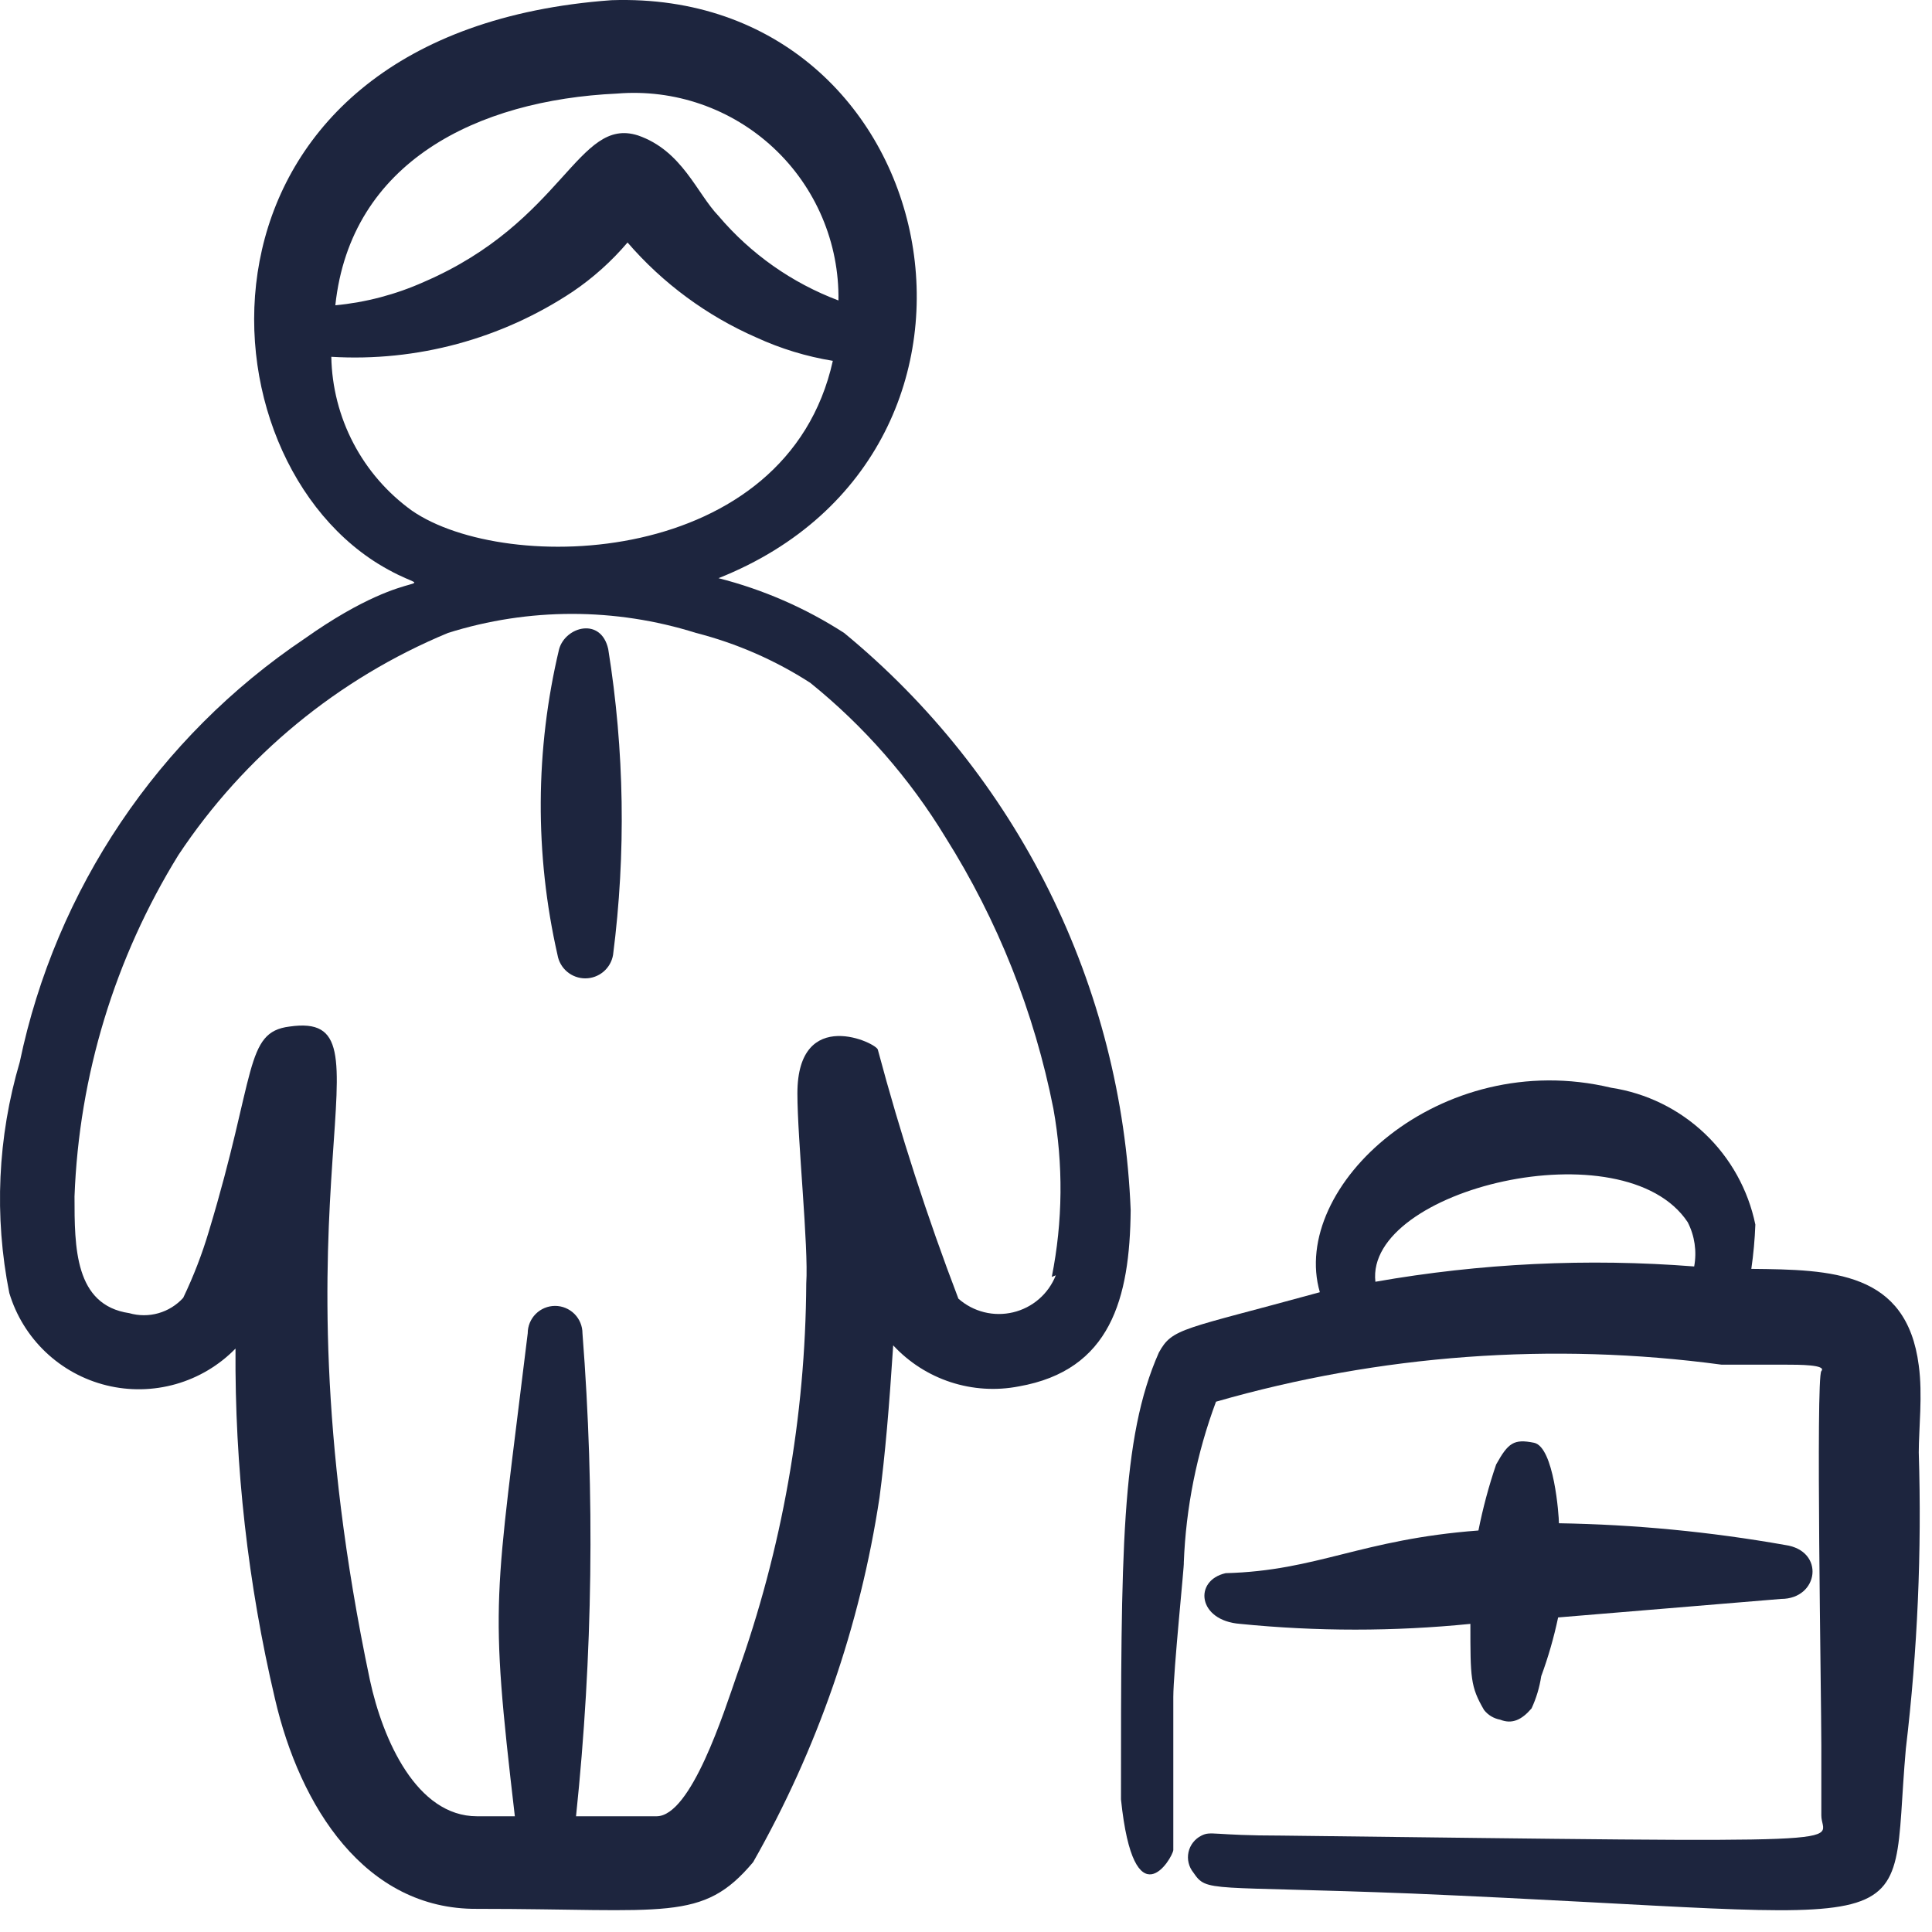
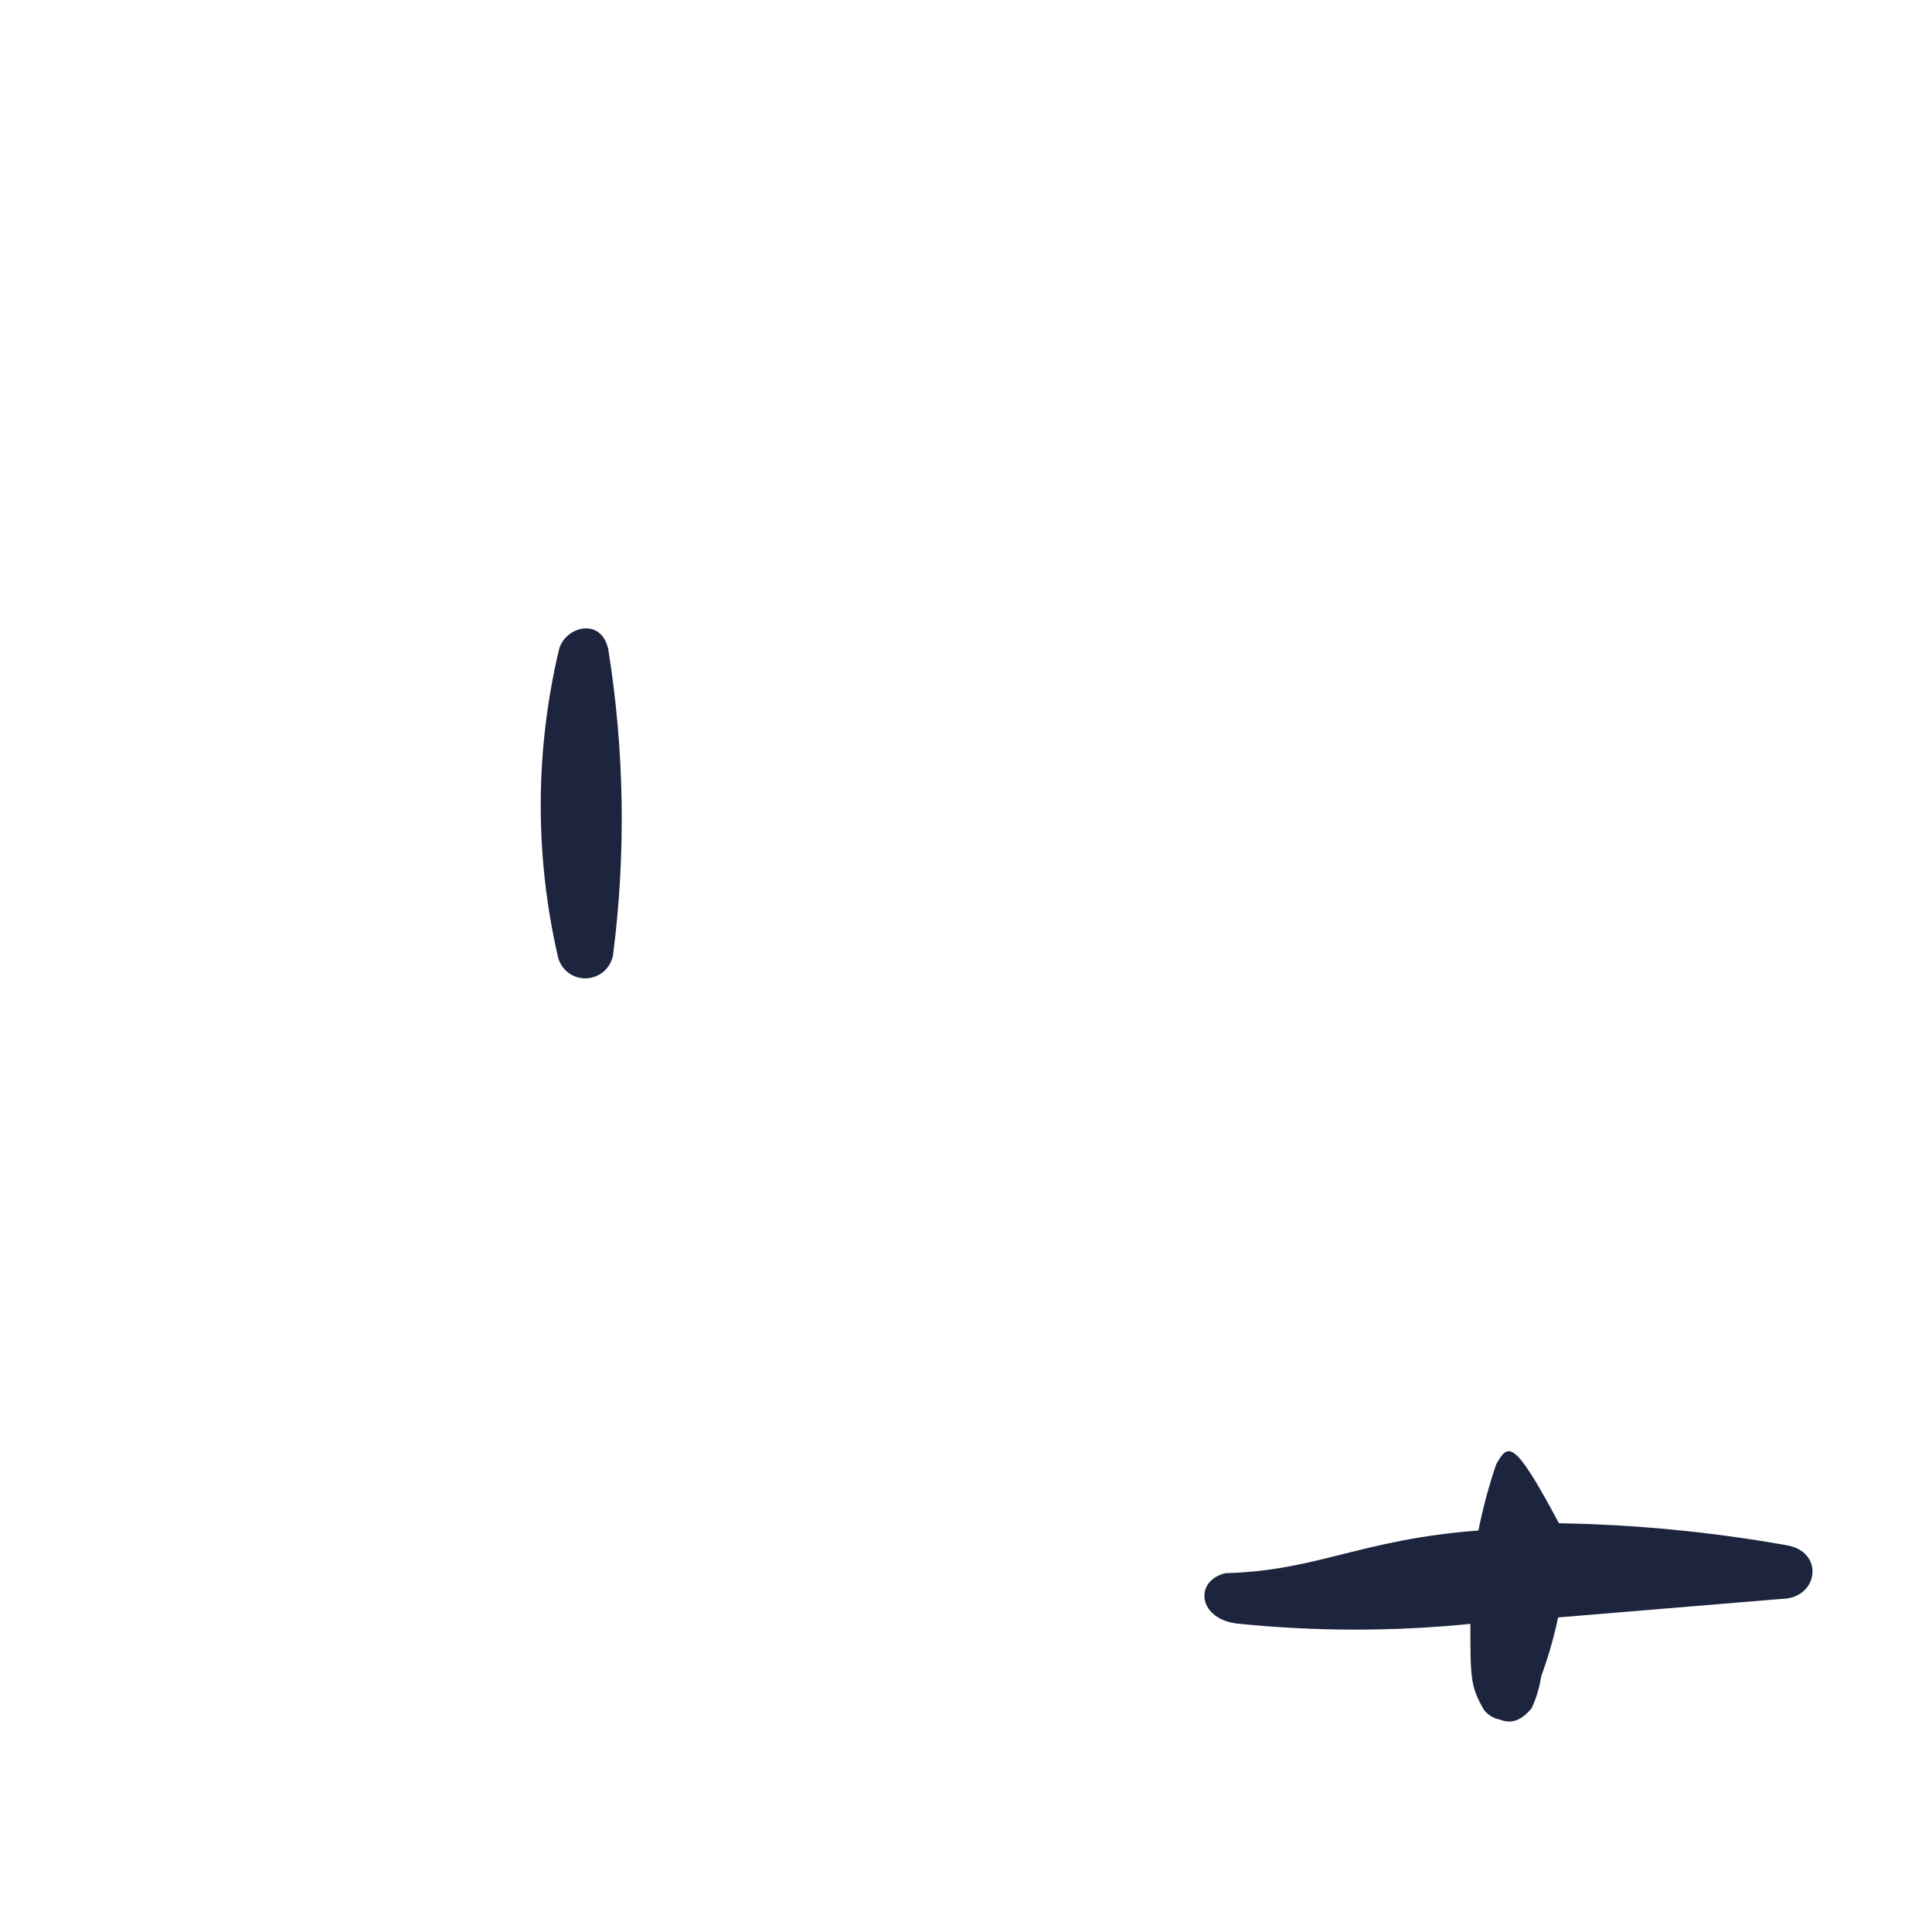
<svg xmlns="http://www.w3.org/2000/svg" preserveAspectRatio="none" width="100%" height="100%" overflow="visible" style="display: block;" viewBox="0 0 60 60" fill="none">
  <g id="Group">
-     <path id="Vector" fill-rule="evenodd" clip-rule="evenodd" d="M48.414 47.306C48.414 47.081 48.264 44.931 47.639 44.806C47.014 44.681 46.839 44.806 46.464 45.481C46.235 46.152 46.052 46.837 45.914 47.531C42.264 47.806 40.914 48.781 38.064 48.856C37.064 49.081 37.189 50.331 38.514 50.431C40.891 50.669 43.286 50.669 45.664 50.431C45.664 52.106 45.664 52.381 46.089 53.106C46.213 53.264 46.391 53.37 46.589 53.406C46.964 53.556 47.264 53.406 47.564 53.056C47.711 52.739 47.812 52.402 47.864 52.056C48.083 51.462 48.258 50.852 48.389 50.231L55.314 49.656C56.489 49.656 56.689 48.156 55.439 47.981C53.118 47.571 50.77 47.345 48.414 47.306Z" fill="#1D253E" />
-     <path id="Vector_2" fill-rule="evenodd" clip-rule="evenodd" d="M59.589 45.106C59.589 44.381 59.714 43.306 59.589 42.406C59.214 39.481 56.889 39.431 54.389 39.406C54.455 38.95 54.497 38.491 54.514 38.031C54.291 36.95 53.743 35.963 52.943 35.204C52.143 34.444 51.129 33.947 50.038 33.781C44.714 32.506 40.038 36.856 40.989 40.131C36.714 41.306 36.413 41.231 35.989 42.006C34.813 44.656 34.813 48.206 34.813 55.881C35.214 59.731 36.413 57.706 36.438 57.456V52.706C36.438 51.906 36.788 48.531 36.764 48.531C36.829 46.822 37.166 45.134 37.764 43.531C42.861 42.066 48.207 41.674 53.464 42.381H55.438C55.864 42.381 56.739 42.381 56.563 42.581C56.389 42.781 56.563 52.756 56.563 54.206V56.381C56.563 57.256 58.489 57.231 39.813 57.006C37.663 57.006 37.614 56.856 37.313 57.006C37.212 57.056 37.123 57.128 37.053 57.217C36.983 57.306 36.934 57.41 36.91 57.52C36.886 57.631 36.887 57.746 36.914 57.856C36.94 57.966 36.992 58.068 37.063 58.156C37.489 58.781 37.489 58.556 43.864 58.806C60.313 59.506 58.639 60.481 59.188 54.306C59.551 51.254 59.685 48.178 59.589 45.106ZM42.714 39.806C42.389 36.931 50.438 34.981 52.413 37.956C52.63 38.379 52.701 38.863 52.614 39.331C49.307 39.072 45.98 39.232 42.714 39.806Z" fill="#1D253E" />
-     <path id="Vector_3" fill-rule="evenodd" clip-rule="evenodd" d="M26.214 19.656C25.015 18.882 23.697 18.308 22.314 17.956C32.314 13.981 29.364 -0.344 18.989 0.006C5.589 0.981 5.864 13.856 11.739 17.506C13.739 18.731 13.139 17.231 9.464 19.831C4.911 22.892 1.735 27.611 0.614 32.981C-0.074 35.311 -0.186 37.774 0.289 40.156C0.499 40.856 0.889 41.488 1.418 41.991C1.948 42.494 2.599 42.85 3.309 43.024C4.018 43.198 4.76 43.184 5.463 42.984C6.165 42.784 6.803 42.404 7.314 41.881C7.288 45.542 7.7 49.193 8.539 52.756C9.314 56.106 11.339 59.306 14.814 59.281C20.714 59.281 21.814 59.706 23.389 57.831C25.381 54.329 26.712 50.49 27.314 46.506C27.489 45.181 27.614 43.706 27.739 41.781C28.227 42.308 28.841 42.701 29.523 42.924C30.206 43.147 30.934 43.193 31.639 43.056C34.489 42.556 35.089 40.331 35.114 37.581C34.978 34.135 34.115 30.756 32.582 27.666C31.048 24.577 28.878 21.847 26.214 19.656ZM19.164 2.906C20.047 2.833 20.936 2.945 21.773 3.236C22.61 3.527 23.378 3.99 24.025 4.595C24.673 5.2 25.186 5.934 25.533 6.75C25.88 7.566 26.052 8.445 26.039 9.331C24.594 8.787 23.312 7.884 22.314 6.706C21.639 6.006 21.189 4.681 19.814 4.206C17.939 3.606 17.514 6.881 13.164 8.756C12.293 9.146 11.364 9.391 10.414 9.481C10.889 5.031 14.814 3.106 19.164 2.906ZM12.789 15.856C12.03 15.309 11.409 14.593 10.975 13.764C10.541 12.935 10.306 12.017 10.289 11.081C12.942 11.24 15.575 10.529 17.789 9.056C18.422 8.627 18.993 8.114 19.489 7.531C20.585 8.801 21.952 9.808 23.489 10.481C24.244 10.828 25.043 11.072 25.864 11.206C24.439 17.631 15.714 17.881 12.789 15.856ZM32.789 39.606C32.676 39.89 32.498 40.143 32.267 40.343C32.037 40.543 31.761 40.684 31.465 40.755C31.168 40.826 30.858 40.825 30.562 40.751C30.266 40.677 29.992 40.533 29.764 40.331C28.798 37.801 27.963 35.223 27.264 32.606C27.264 32.406 24.764 31.206 24.764 33.956C24.764 35.381 25.114 38.731 25.039 39.856C25.015 43.999 24.288 48.107 22.889 52.006C22.489 53.156 21.464 56.406 20.389 56.406H17.889C18.411 51.423 18.478 46.402 18.089 41.406C18.089 41.181 17.999 40.965 17.84 40.805C17.68 40.646 17.464 40.556 17.239 40.556C17.013 40.556 16.797 40.646 16.638 40.805C16.478 40.965 16.389 41.181 16.389 41.406C15.364 49.856 15.189 49.556 15.989 56.406H14.814C12.939 56.406 11.889 54.031 11.489 52.181C8.239 36.756 12.464 31.381 8.989 31.881C7.589 32.056 7.964 33.356 6.489 38.231C6.278 38.943 6.01 39.637 5.689 40.306C5.481 40.534 5.215 40.699 4.919 40.783C4.623 40.867 4.309 40.866 4.014 40.781C2.314 40.531 2.314 38.731 2.314 37.156C2.454 33.404 3.566 29.752 5.539 26.556C7.582 23.475 10.498 21.073 13.914 19.656C16.42 18.868 19.108 18.868 21.614 19.656C22.873 19.978 24.072 20.502 25.164 21.206C26.831 22.551 28.252 24.175 29.364 26.006C30.988 28.585 32.123 31.441 32.714 34.431C33.025 36.161 33.008 37.933 32.664 39.656L32.789 39.606Z" fill="#1D253E" />
+     <path id="Vector" fill-rule="evenodd" clip-rule="evenodd" d="M48.414 47.306C47.014 44.681 46.839 44.806 46.464 45.481C46.235 46.152 46.052 46.837 45.914 47.531C42.264 47.806 40.914 48.781 38.064 48.856C37.064 49.081 37.189 50.331 38.514 50.431C40.891 50.669 43.286 50.669 45.664 50.431C45.664 52.106 45.664 52.381 46.089 53.106C46.213 53.264 46.391 53.37 46.589 53.406C46.964 53.556 47.264 53.406 47.564 53.056C47.711 52.739 47.812 52.402 47.864 52.056C48.083 51.462 48.258 50.852 48.389 50.231L55.314 49.656C56.489 49.656 56.689 48.156 55.439 47.981C53.118 47.571 50.77 47.345 48.414 47.306Z" fill="#1D253E" />
    <path id="Vector_4" fill-rule="evenodd" clip-rule="evenodd" d="M17.314 29.657C17.349 29.86 17.454 30.045 17.612 30.178C17.77 30.311 17.97 30.384 18.176 30.384C18.383 30.384 18.582 30.311 18.74 30.178C18.898 30.045 19.004 29.86 19.039 29.657C19.444 26.499 19.393 23.3 18.889 20.157C18.664 19.157 17.564 19.456 17.364 20.157C16.62 23.278 16.603 26.528 17.314 29.657Z" fill="#1D253E" />
  </g>
</svg>